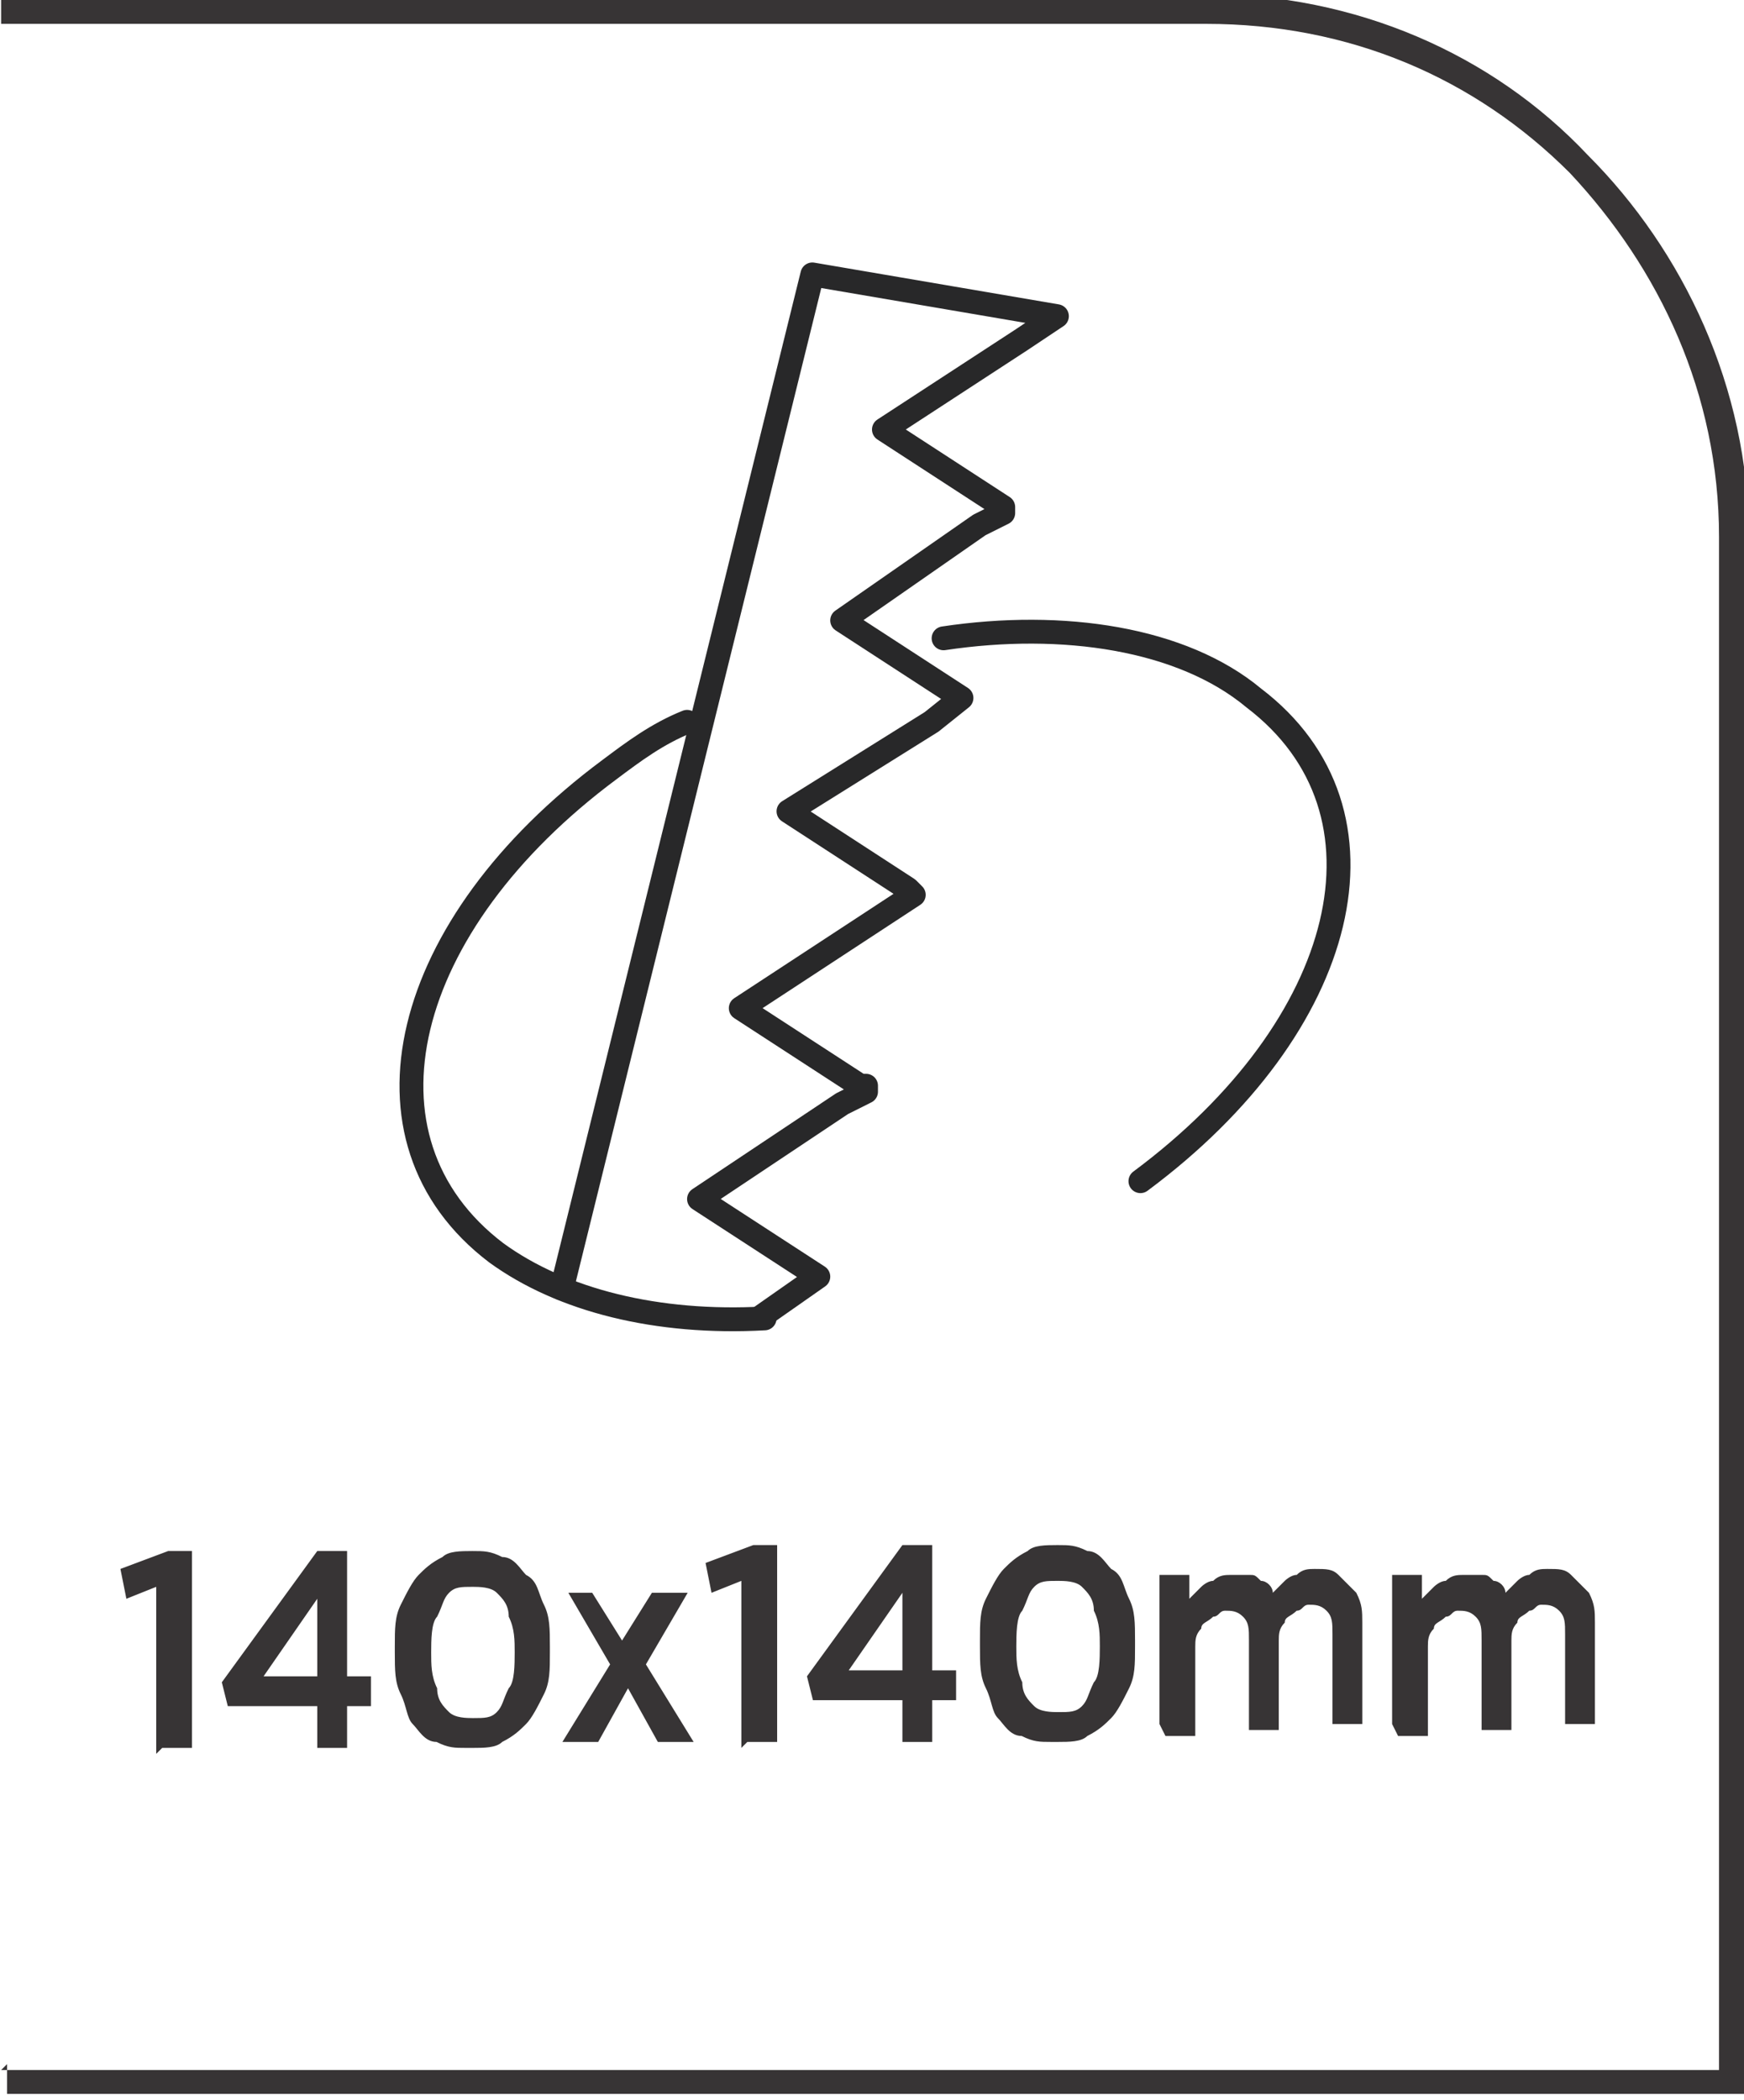
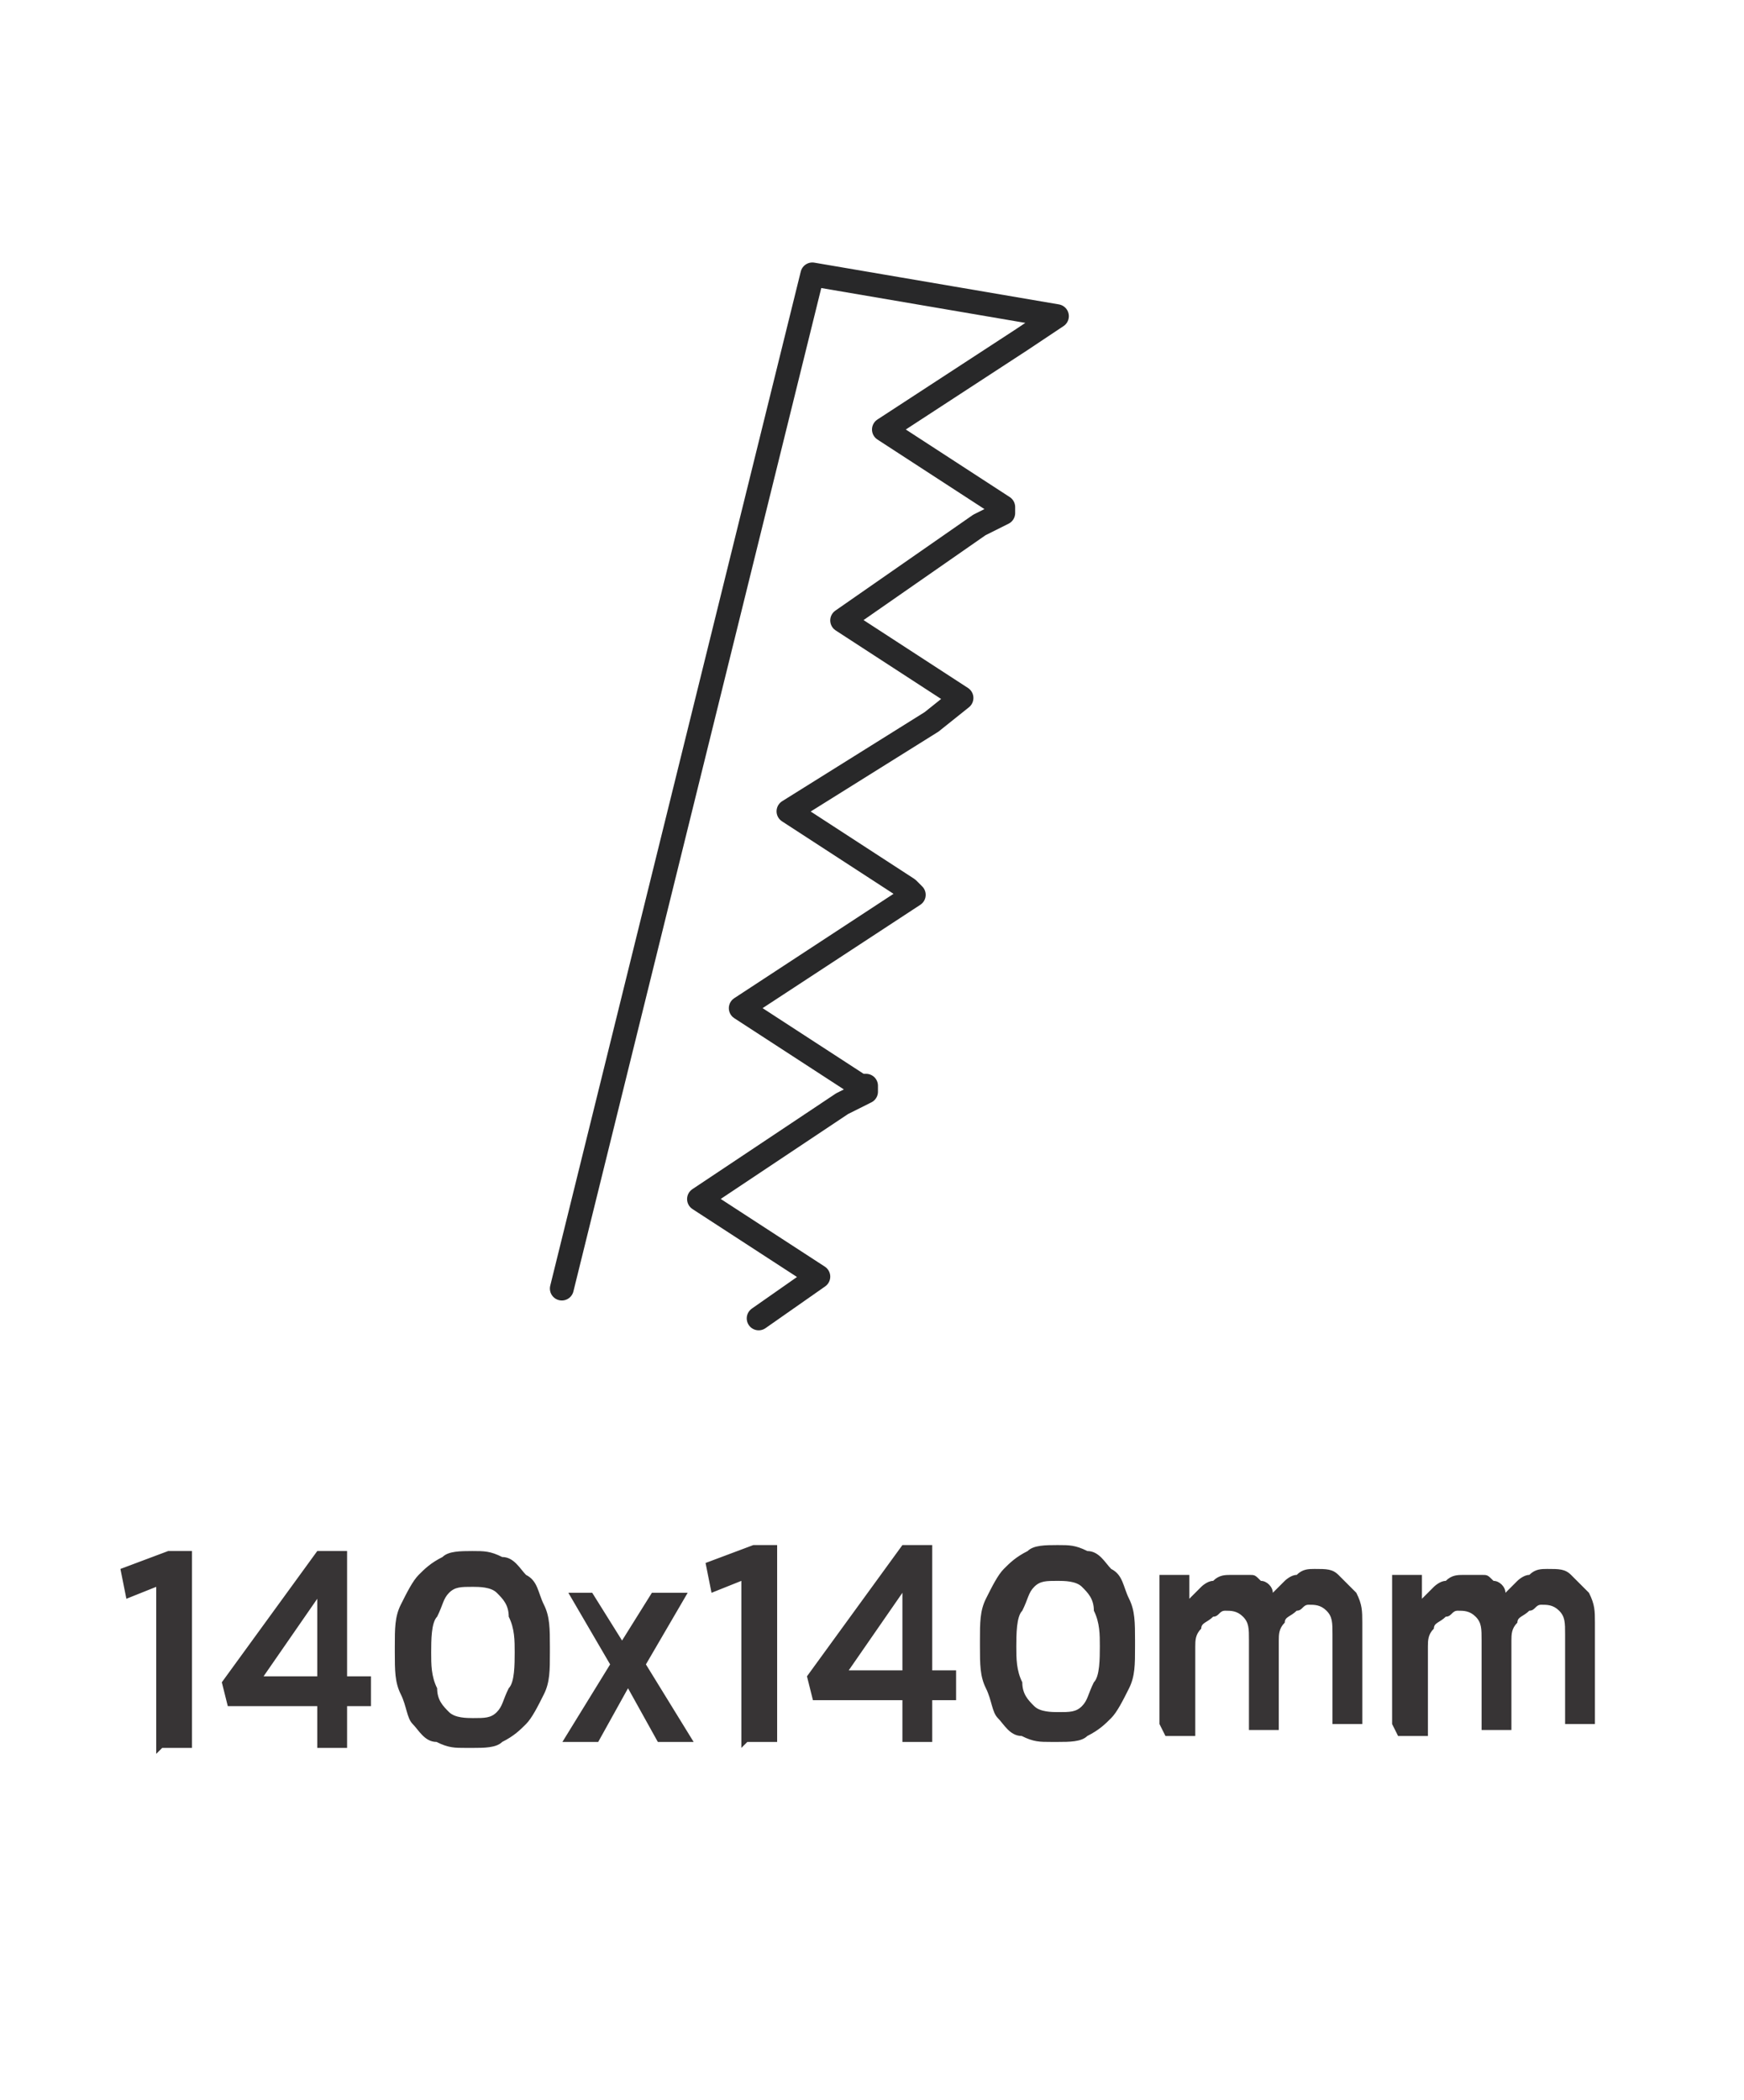
<svg xmlns="http://www.w3.org/2000/svg" xml:space="preserve" width="6.566mm" height="7.905mm" style="shape-rendering:geometricPrecision; text-rendering:geometricPrecision; image-rendering:optimizeQuality; fill-rule:evenodd; clip-rule:evenodd" viewBox="0 0 0.292 0.352">
  <defs>
    <style type="text/css">
   
    .str0 {stroke:#282829;stroke-width:0.004;stroke-linecap:round;stroke-linejoin:round}
    .fil1 {fill:none}
    .fil0 {fill:#373435;fill-rule:nonzero}
   
  </style>
  </defs>
  <g id="Layer_x0020_1">
-     <path class="fil0" d="M-0 0.347l0.288 0 0 -0.257c0,-0.024 -0.01,-0.045 -0.025,-0.061 -0.016,-0.016 -0.037,-0.025 -0.061,-0.025l-0.202 0 0 -0.005 0.202 0c0.025,0 0.048,0.01 0.064,0.027 0.016,0.016 0.027,0.039 0.027,0.064l0 0.261 -0.292 0 0 -0.005z" />
    <path class="fil0" d="M0.027 0.293l0.005 0 0 -0.033 -0.004 0 -0.008 0.003 0.001 0.005 0.005 -0.002 0 0.028zm0.026 0l0.005 0 0 -0.007 0.004 0 0 -0.005 -0.004 0 0 -0.021 -0.005 0 -0.016 0.022 0.001 0.004 0.015 0 0 0.007zm-0.009 -0.012l0.009 -0.013 0 0.013 -0.009 0zm0.035 0.012c0.002,-4.45341e-006 0.004,-0 0.005,-0.001 0.002,-0.001 0.003,-0.002 0.004,-0.003 0.001,-0.001 0.002,-0.003 0.003,-0.005 0.001,-0.002 0.001,-0.004 0.001,-0.007l0 -0.001c-8.90683e-006,-0.003 -0,-0.005 -0.001,-0.007 -0.001,-0.002 -0.001,-0.004 -0.003,-0.005 -0.001,-0.001 -0.002,-0.003 -0.004,-0.003 -0.002,-0.001 -0.003,-0.001 -0.005,-0.001 -0.002,8.90683e-006 -0.004,0 -0.005,0.001 -0.002,0.001 -0.003,0.002 -0.004,0.003 -0.001,0.001 -0.002,0.003 -0.003,0.005 -0.001,0.002 -0.001,0.004 -0.001,0.007l0 0.001c4.45341e-006,0.003 0,0.005 0.001,0.007 0.001,0.002 0.001,0.004 0.002,0.005 0.001,0.001 0.002,0.003 0.004,0.003 0.002,0.001 0.003,0.001 0.005,0.001zm9.79751e-005 -0.005c-0.001,-8.90683e-006 -0.003,-0 -0.004,-0.001 -0.001,-0.001 -0.002,-0.002 -0.002,-0.004 -0.001,-0.002 -0.001,-0.004 -0.001,-0.006l0 -0c8.90683e-006,-0.002 0,-0.005 0.001,-0.006 0.001,-0.002 0.001,-0.003 0.002,-0.004 0.001,-0.001 0.002,-0.001 0.004,-0.001 0.001,8.90683e-006 0.003,0 0.004,0.001 0.001,0.001 0.002,0.002 0.002,0.004 0.001,0.002 0.001,0.004 0.001,0.006l0 0c-8.90683e-006,0.002 -0,0.005 -0.001,0.006 -0.001,0.002 -0.001,0.003 -0.002,0.004 -0.001,0.001 -0.002,0.001 -0.004,0.001zm0.022 -0.021l-0.006 0 0.007 0.012 -0.008 0.013 0.006 0 0.005 -0.009 0.005 0.009 0.006 0 -0.008 -0.013 0.007 -0.012 -0.006 0 -0.005 0.008 -0.005 -0.008zm0.024 0.025l0.005 0 0 -0.033 -0.004 0 -0.008 0.003 0.001 0.005 0.005 -0.002 0 0.028zm0.026 0l0.005 0 0 -0.007 0.004 0 0 -0.005 -0.004 0 0 -0.021 -0.005 0 -0.016 0.022 0.001 0.004 0.015 0 0 0.007zm-0.009 -0.012l0.009 -0.013 0 0.013 -0.009 0zm0.035 0.012c0.002,-4.45341e-006 0.004,-0 0.005,-0.001 0.002,-0.001 0.003,-0.002 0.004,-0.003 0.001,-0.001 0.002,-0.003 0.003,-0.005 0.001,-0.002 0.001,-0.004 0.001,-0.007l0 -0.001c-8.90683e-006,-0.003 -0,-0.005 -0.001,-0.007 -0.001,-0.002 -0.001,-0.004 -0.003,-0.005 -0.001,-0.001 -0.002,-0.003 -0.004,-0.003 -0.002,-0.001 -0.003,-0.001 -0.005,-0.001 -0.002,8.90683e-006 -0.004,0 -0.005,0.001 -0.002,0.001 -0.003,0.002 -0.004,0.003 -0.001,0.001 -0.002,0.003 -0.003,0.005 -0.001,0.002 -0.001,0.004 -0.001,0.007l0 0.001c4.45341e-006,0.003 0,0.005 0.001,0.007 0.001,0.002 0.001,0.004 0.002,0.005 0.001,0.001 0.002,0.003 0.004,0.003 0.002,0.001 0.003,0.001 0.005,0.001zm9.79751e-005 -0.005c-0.001,-8.90683e-006 -0.003,-0 -0.004,-0.001 -0.001,-0.001 -0.002,-0.002 -0.002,-0.004 -0.001,-0.002 -0.001,-0.004 -0.001,-0.006l0 -0c8.90683e-006,-0.002 0,-0.005 0.001,-0.006 0.001,-0.002 0.001,-0.003 0.002,-0.004 0.001,-0.001 0.002,-0.001 0.004,-0.001 0.001,8.90683e-006 0.003,0 0.004,0.001 0.001,0.001 0.002,0.002 0.002,0.004 0.001,0.002 0.001,0.004 0.001,0.006l0 0c-8.90683e-006,0.002 -0,0.005 -0.001,0.006 -0.001,0.002 -0.001,0.003 -0.002,0.004 -0.001,0.001 -0.002,0.001 -0.004,0.001zm0.018 0.004l0.005 0 0 -0.015c8.90683e-006,-0.001 0,-0.002 0.001,-0.003 0,-0.001 0.001,-0.001 0.002,-0.002 0.001,-0 0.001,-0.001 0.002,-0.001 0.001,0 0.002,0 0.003,0.001 0.001,0.001 0.001,0.002 0.001,0.004l0 0.015 0.005 0 0 -0.015c8.90683e-006,-0.001 0,-0.002 0.001,-0.003 0,-0.001 0.001,-0.001 0.002,-0.002 0.001,-0 0.001,-0.001 0.002,-0.001 0.001,0 0.002,0 0.003,0.001 0.001,0.001 0.001,0.002 0.001,0.004l0 0.015 0.005 0 0 -0.017c-8.90683e-006,-0.002 -0,-0.003 -0.001,-0.005 -0.001,-0.001 -0.002,-0.002 -0.003,-0.003 -0.001,-0.001 -0.002,-0.001 -0.004,-0.001 -0.001,8.90683e-006 -0.002,0 -0.003,0.001 -0.001,0 -0.002,0.001 -0.002,0.001 -0.001,0.001 -0.001,0.001 -0.002,0.002 -0,-0.001 -0.001,-0.002 -0.002,-0.002 -0.001,-0.001 -0.001,-0.001 -0.002,-0.001 -0.001,-0 -0.002,-0 -0.003,-0 -0.001,8.90683e-006 -0.002,0 -0.003,0.001 -0.001,0 -0.002,0.001 -0.002,0.001 -0.001,0.001 -0.001,0.001 -0.002,0.002l0 -0.004 -0.005 0 0 0.025zm0.039 0l0.005 0 0 -0.015c8.90683e-006,-0.001 0,-0.002 0.001,-0.003 0,-0.001 0.001,-0.001 0.002,-0.002 0.001,-0 0.001,-0.001 0.002,-0.001 0.001,0 0.002,0 0.003,0.001 0.001,0.001 0.001,0.002 0.001,0.004l0 0.015 0.005 0 0 -0.015c8.90683e-006,-0.001 0,-0.002 0.001,-0.003 0,-0.001 0.001,-0.001 0.002,-0.002 0.001,-0 0.001,-0.001 0.002,-0.001 0.001,0 0.002,0 0.003,0.001 0.001,0.001 0.001,0.002 0.001,0.004l0 0.015 0.005 0 0 -0.017c-8.90683e-006,-0.002 -0,-0.003 -0.001,-0.005 -0.001,-0.001 -0.002,-0.002 -0.003,-0.003 -0.001,-0.001 -0.002,-0.001 -0.004,-0.001 -0.001,8.90683e-006 -0.002,0 -0.003,0.001 -0.001,0 -0.002,0.001 -0.002,0.001 -0.001,0.001 -0.001,0.001 -0.002,0.002 -0,-0.001 -0.001,-0.002 -0.002,-0.002 -0.001,-0.001 -0.001,-0.001 -0.002,-0.001 -0.001,-0 -0.002,-0 -0.003,-0 -0.001,8.90683e-006 -0.002,0 -0.003,0.001 -0.001,0 -0.002,0.001 -0.002,0.001 -0.001,0.001 -0.001,0.001 -0.002,0.002l0 -0.004 -0.005 0 0 0.025z" />
    <g id="_587373624">
      <polyline id="_587373480" class="fil1 str0" points="0.127,0.221 0.137,0.214 0.117,0.201 0.141,0.185 0.145,0.183 0.145,0.182 0.144,0.182 0.124,0.169 0.153,0.15 0.153,0.15 0.152,0.149 0.132,0.136 0.156,0.121 0.161,0.117 0.161,0.117 0.141,0.104 0.164,0.088 0.168,0.086 0.168,0.085 0.148,0.072 0.171,0.057 0.177,0.053 0.136,0.046 0.094,0.216 " />
-       <path id="_587373720" class="fil1 str0" d="M0.128 0.221c-0.018,0.001 -0.034,-0.003 -0.045,-0.011 -0.025,-0.019 -0.016,-0.055 0.019,-0.081 0.004,-0.003 0.008,-0.006 0.013,-0.008m0.043 -0.014c0.02,-0.003 0.04,0 0.052,0.01 0.025,0.019 0.016,0.055 -0.019,0.081" />
    </g>
  </g>
</svg>